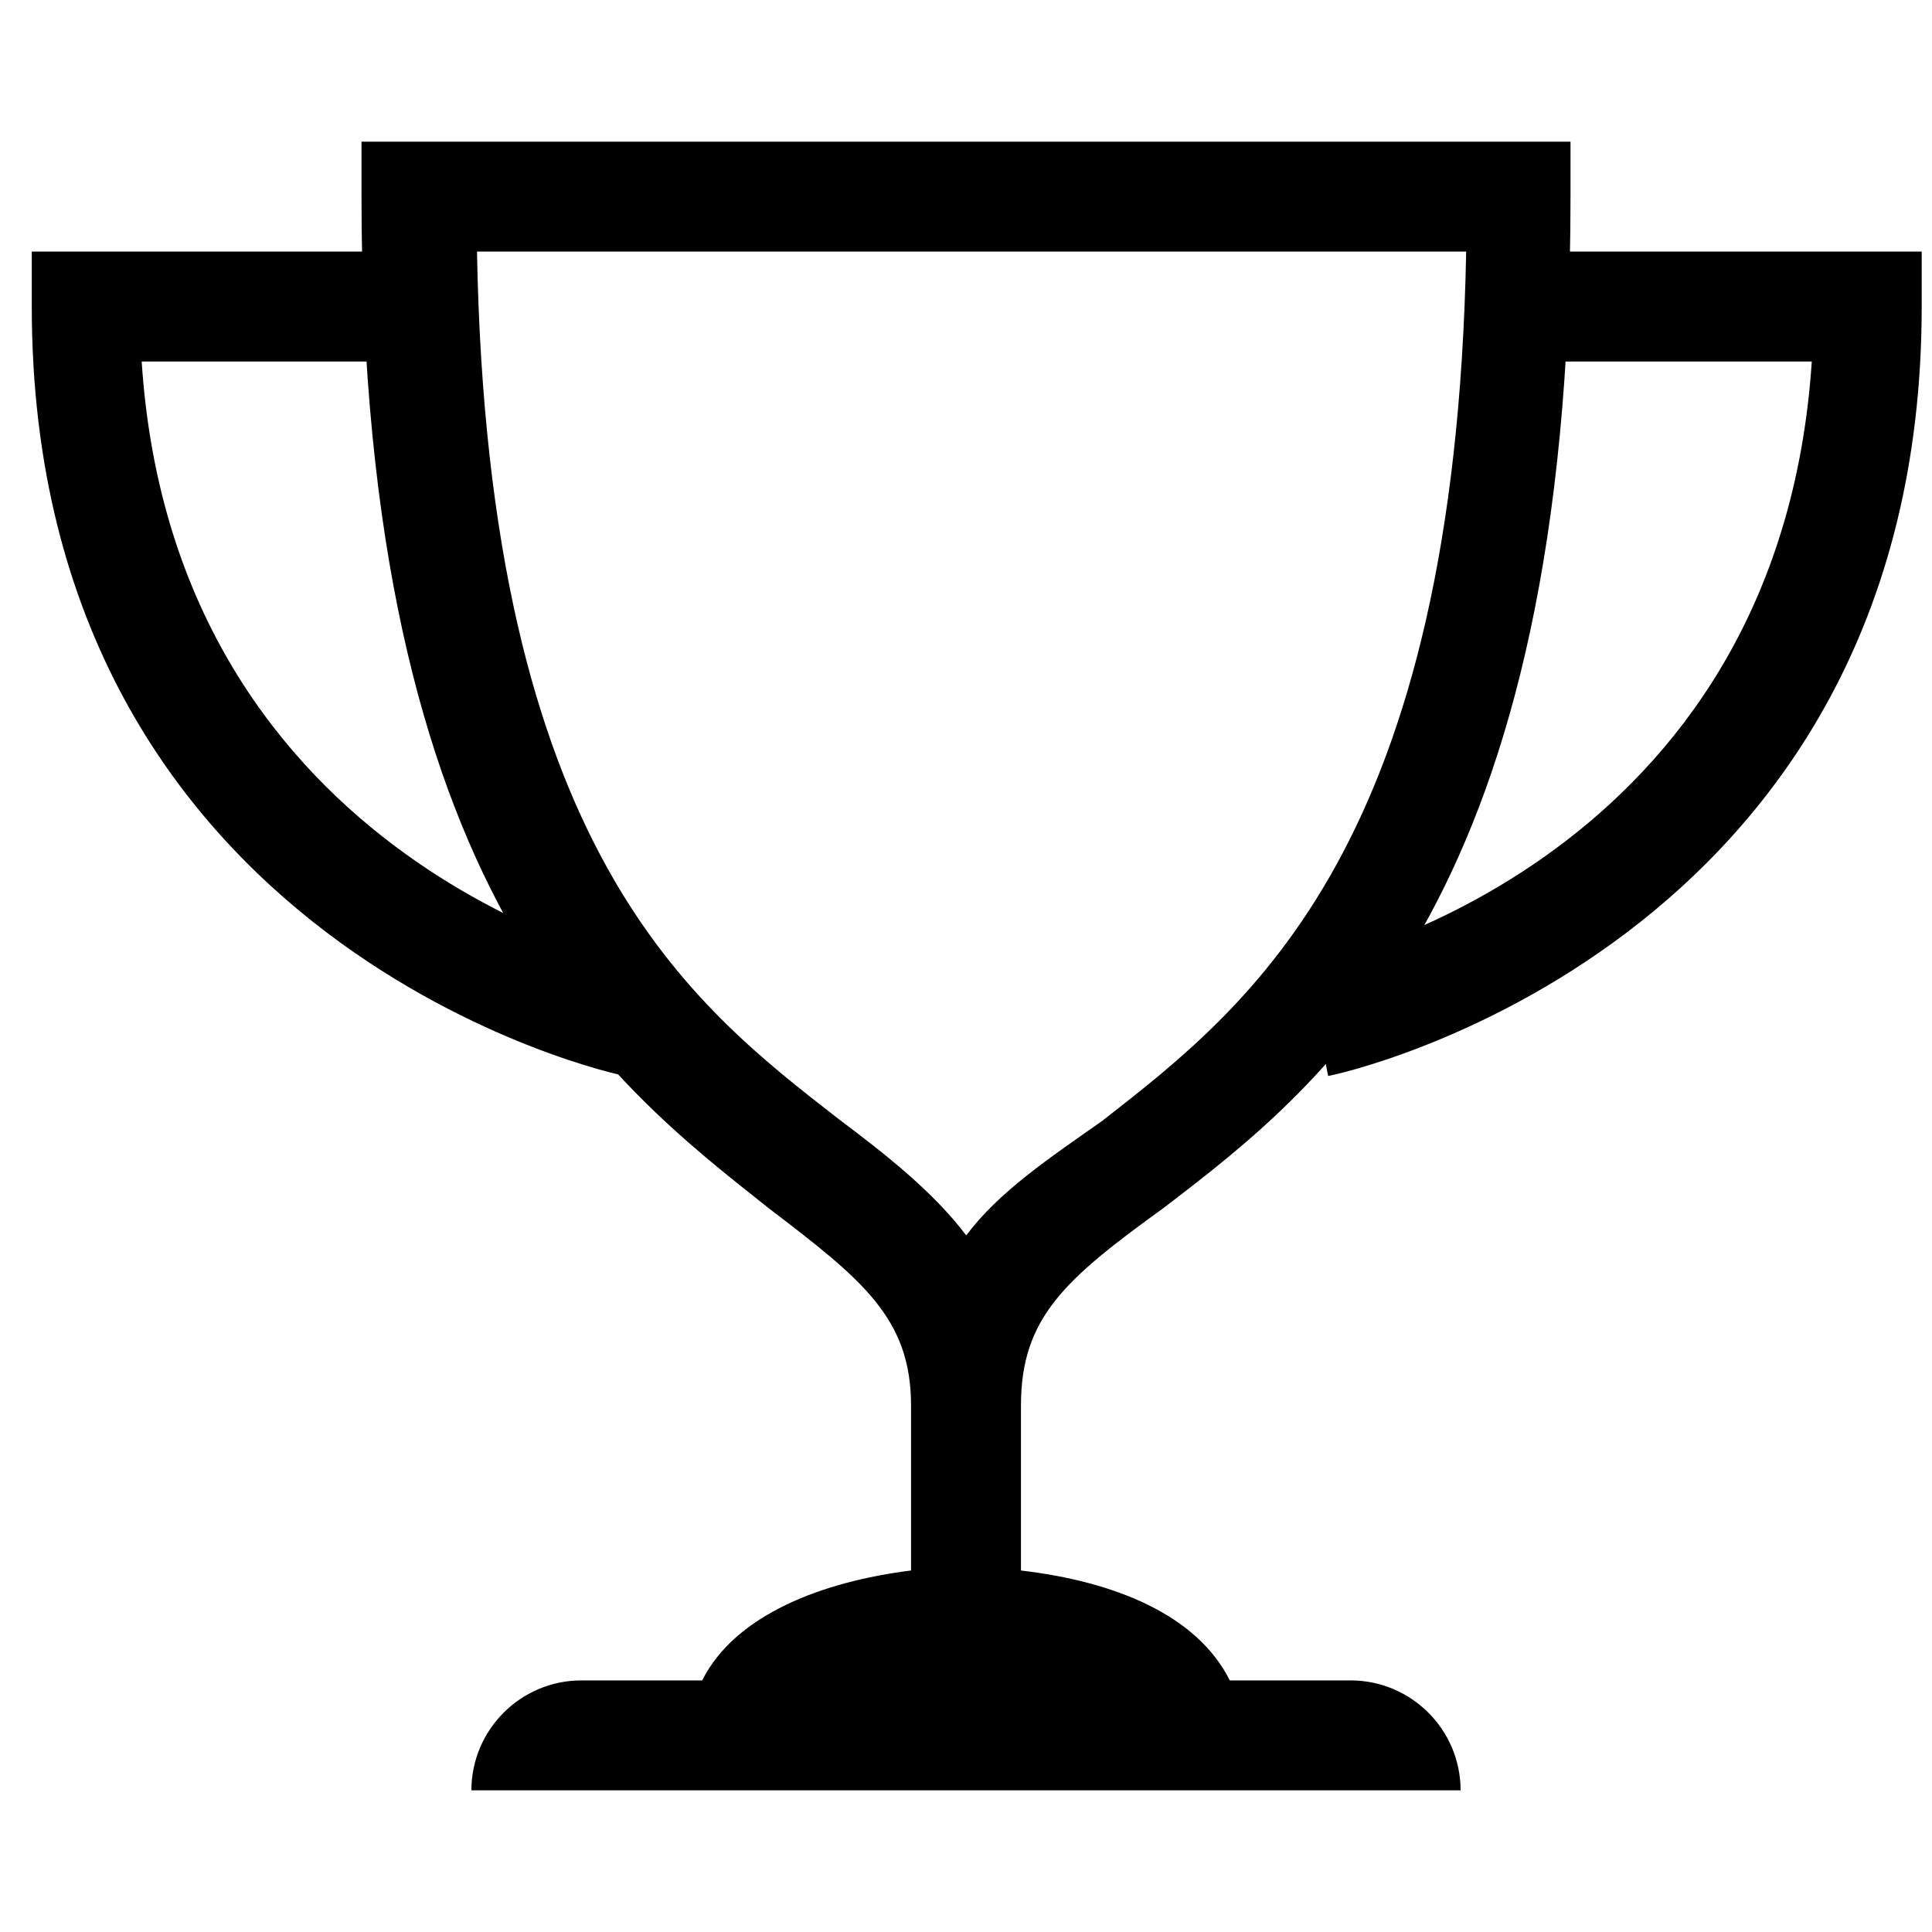
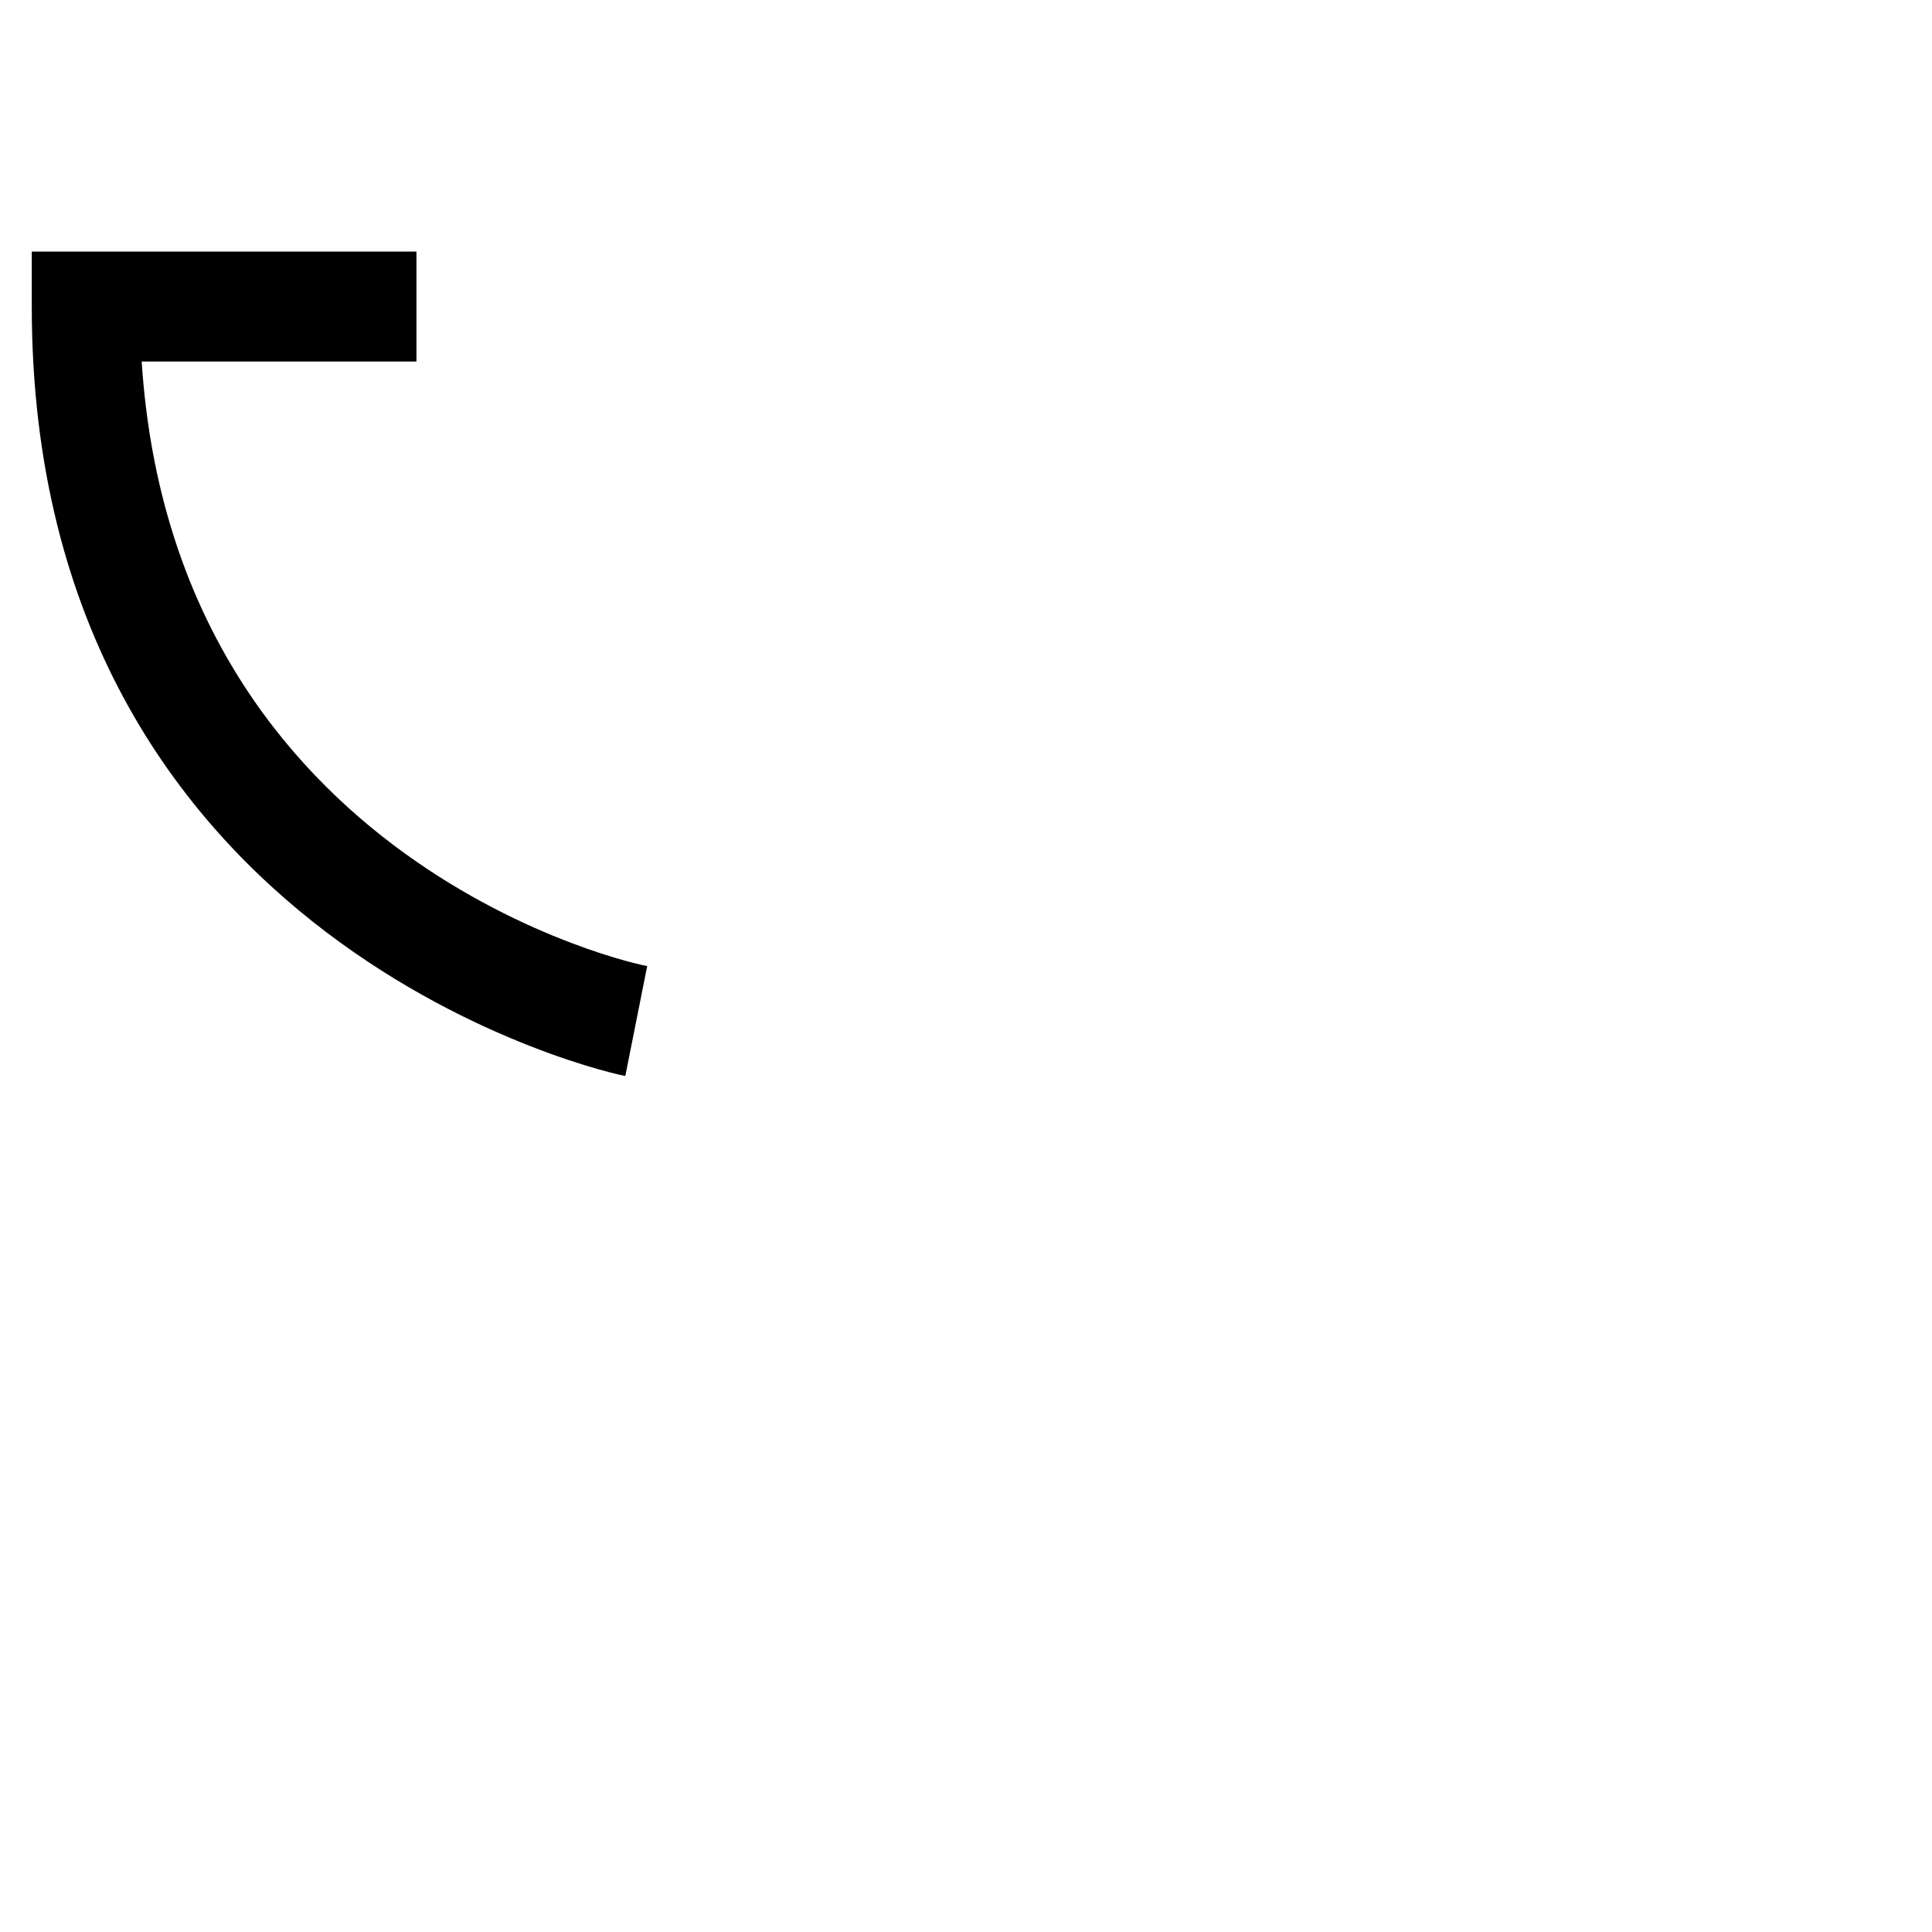
<svg xmlns="http://www.w3.org/2000/svg" viewBox="0 0 90 90" width="90" height="90">
  <style>
        tspan { white-space:pre }
        .shp0 { fill: #000000 }
    </style>
-   <path id="Layer" class="shp0" d="M47.56,65.48v7.68c4.35,0.51 8.19,2.05 9.73,5.12h5.63c2.82,0 5.12,2.3 5.12,5.12h-46.08c0,-2.82 2.3,-5.12 5.12,-5.12h5.63c1.54,-3.07 5.63,-4.61 9.73,-5.12v-7.68c0,-4.1 -2.3,-5.89 -6.66,-9.22c-7.42,-5.89 -18.94,-14.59 -18.94,-47.1v-2.56h56.32v2.56c0,32.51 -11.26,41.22 -18.94,47.1c-4.61,3.33 -6.66,5.12 -6.66,9.22zM51.4,52.17c6.91,-5.38 16.38,-12.8 16.9,-40.45h-46.08c0.51,27.9 9.98,35.07 16.9,40.45c2.05,1.54 4.35,3.33 5.89,5.38c1.54,-2.05 3.84,-3.58 6.4,-5.38z" />
  <path id="Layer" class="shp0" d="M30.15,45c-0.26,0 -22.02,-4.61 -23.55,-28.16h12.8v-5.12h-17.92v2.56c0,29.95 27.39,35.84 27.65,35.84z" />
-   <path id="Layer" class="shp0" d="M89.52,14.28v-2.56h-17.92v5.12h12.8c-1.54,23.3 -22.53,27.9 -23.55,28.16l1.02,5.12c0.26,0 27.65,-5.89 27.65,-35.84z" />
</svg>